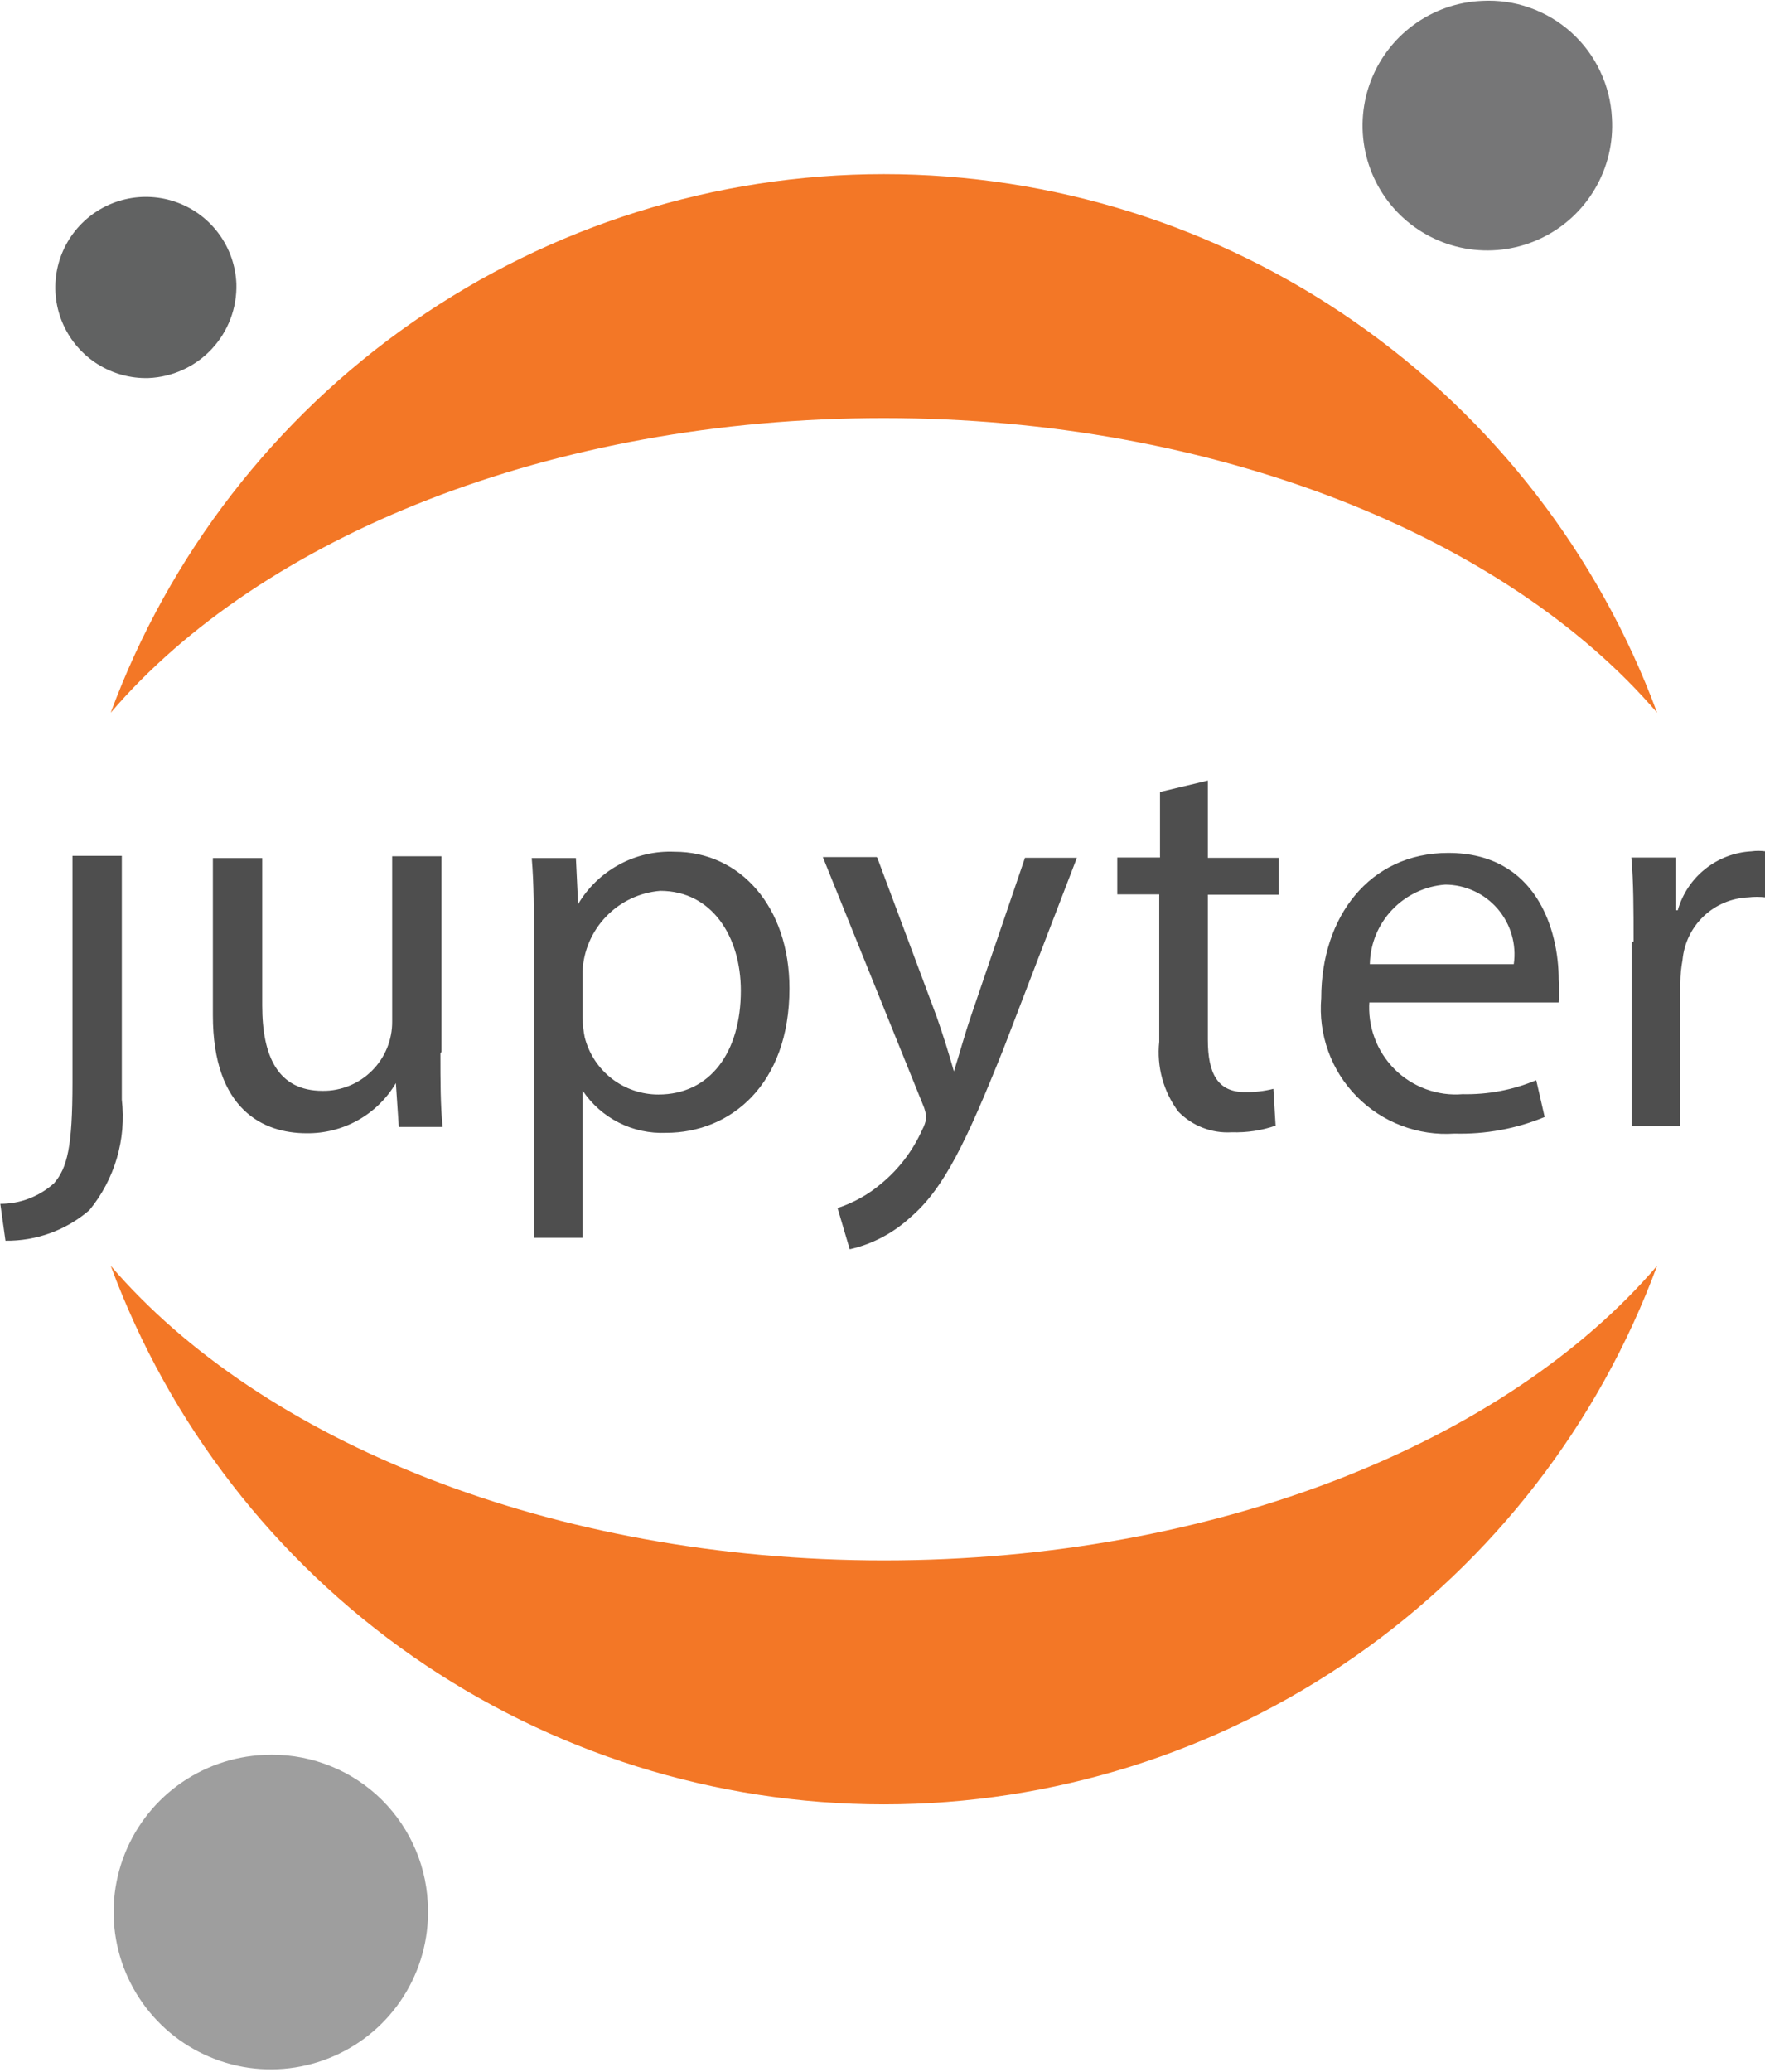
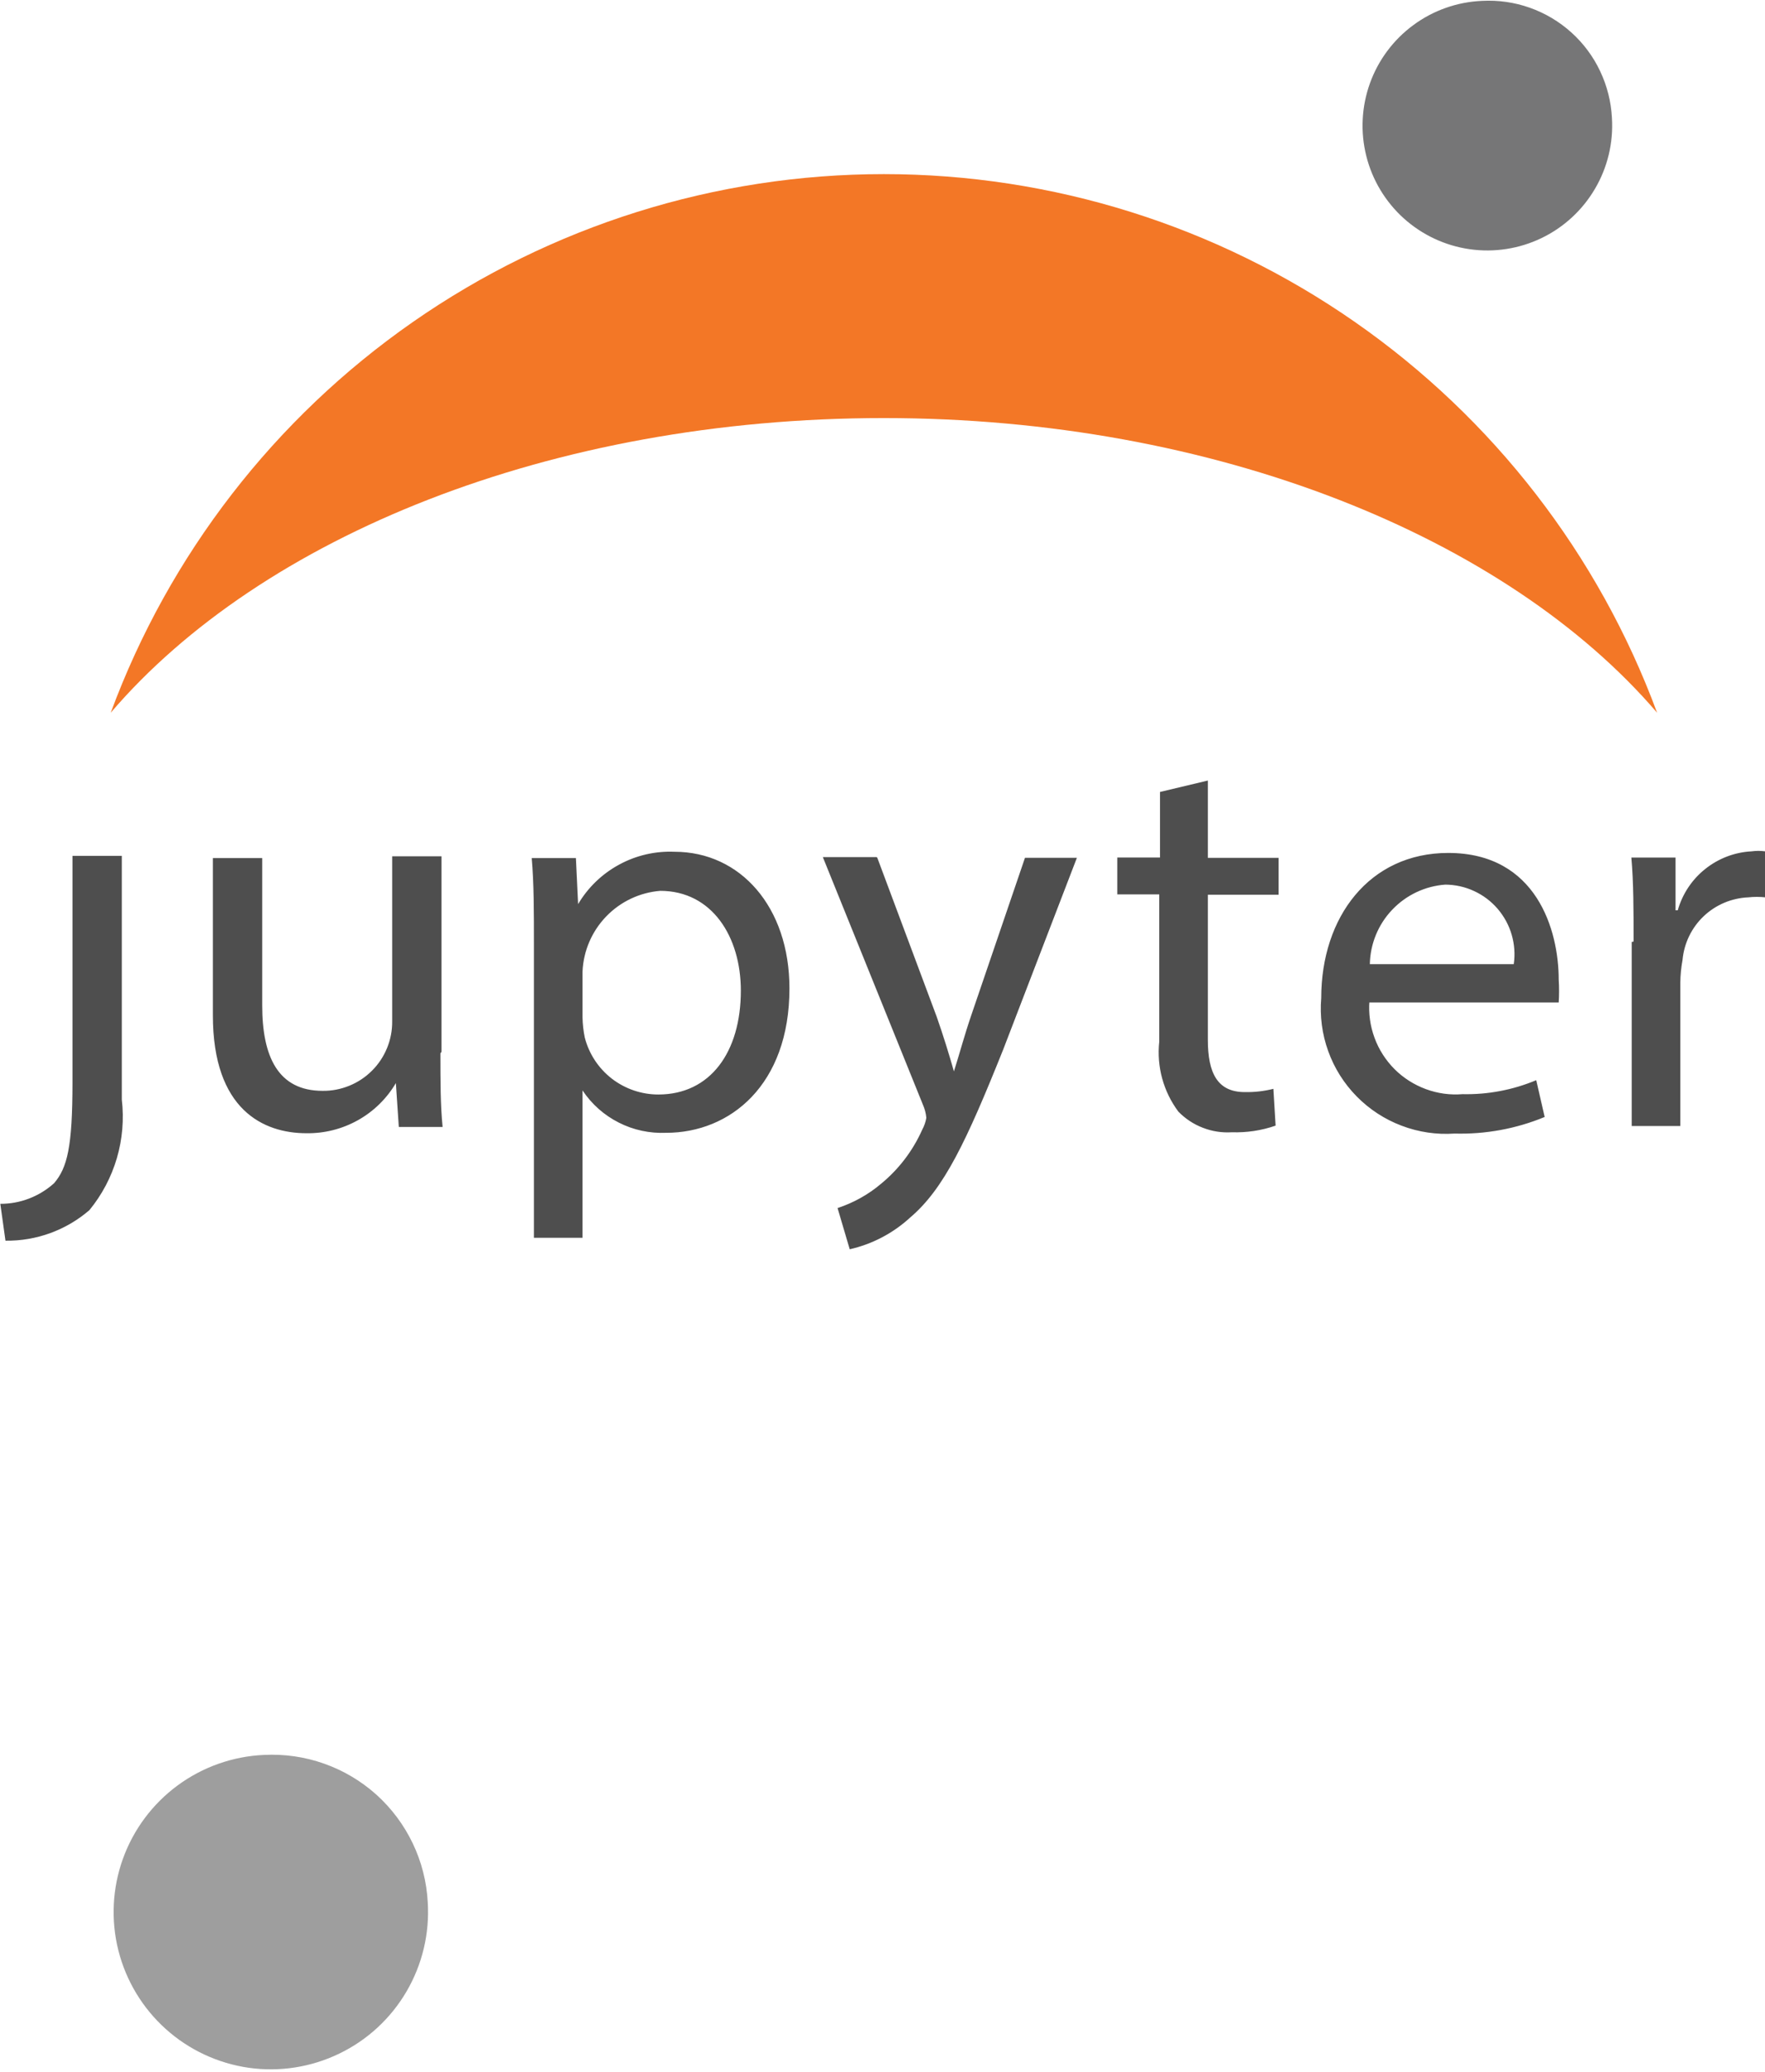
<svg xmlns="http://www.w3.org/2000/svg" height="299.6" preserveAspectRatio="xMidYMid" version="1.1" viewBox="0.1 -0.1 255.3 299.6" width="255.3" zoomAndPan="magnify">
  <g>
    <path d="m10.584 156.41v-0.21-32.54h7.136v35.25c0.332 2.84 0.088 5.72-0.718 8.47-0.805 2.74-2.155 5.3-3.968 7.51-3.372 2.91-7.691 4.48-12.143 4.42l-0.745-5.33c2.871 0.01 5.641-1.06 7.775-2.98 1.917-2.24 2.663-5.27 2.663-14.59zm53.22-4.2c0 3.99 0 7.56 0.319 10.65h-6.337l-0.426-6.34c-1.326 2.25-3.221 4.1-5.494 5.37s-4.843 1.92-7.447 1.88c-6.178 0-13.527-3.36-13.527-17.05v-22.74h7.136v21.31c0 7.4 2.29 12.35 8.734 12.35 1.326 0.02 2.641-0.24 3.869-0.74 1.227-0.5 2.343-1.24 3.28-2.18 0.938-0.93 1.678-2.05 2.179-3.28 0.501-1.22 0.752-2.54 0.737-3.86v-23.86h7.136v28.28l-0.159 0.21zm13.527-15.56c0-4.95 0-9-0.32-12.67h6.391l0.319 6.66c1.424-2.41 3.474-4.38 5.931-5.71 2.457-1.34 5.23-1.98 8.022-1.86 9.476 0 16.616 7.94 16.616 19.76 0 13.95-8.57 20.88-17.841 20.88-2.371 0.1-4.73-0.4-6.848-1.48-2.118-1.07-3.923-2.67-5.241-4.65v21.31h-7.029v-42.08-0.16zm7.029 10.39c0.02 0.96 0.127 1.93 0.32 2.87 0.604 2.37 1.98 4.46 3.909 5.96 1.929 1.49 4.301 2.3 6.742 2.3 7.509 0 11.929-6.13 11.929-15.02 0-7.77-4.15-14.43-11.663-14.43-2.971 0.24-5.752 1.56-7.821 3.71-2.068 2.15-3.283 4.97-3.416 7.95v6.66zm42.64-23.1l8.58 22.96c0.9 2.55 1.86 5.64 2.5 7.93 0.75-2.34 1.55-5.32 2.5-8.09l7.78-22.8h7.51l-10.65 27.7c-5.33 13.31-8.58 20.18-13.48 24.33-2.46 2.26-5.47 3.84-8.73 4.58l-1.76-5.96c2.28-0.75 4.4-1.92 6.23-3.46 2.6-2.12 4.66-4.82 6.02-7.88 0.29-0.53 0.49-1.11 0.59-1.71-0.06-0.64-0.22-1.27-0.48-1.86l-14.49-35.84h7.78l0.1 0.1zm47.81-11.17v11.18h10.23v5.33h-10.23v20.98c0 4.8 1.39 7.56 5.33 7.56 1.4 0.03 2.8-0.13 4.15-0.47l0.32 5.32c-2.03 0.71-4.18 1.03-6.33 0.96-1.43 0.09-2.86-0.13-4.19-0.65-1.34-0.51-2.54-1.31-3.54-2.33-2.17-2.9-3.16-6.52-2.77-10.12v-21.3h-6.07v-5.33h6.18v-9.48l6.92-1.65zm23.37 31.88c-0.14 1.8 0.11 3.62 0.74 5.32 0.62 1.7 1.61 3.24 2.89 4.53 1.28 1.28 2.83 2.26 4.53 2.89s3.51 0.88 5.32 0.73c3.65 0.08 7.28-0.61 10.65-2.02l1.22 5.32c-4.13 1.71-8.57 2.52-13.04 2.4-2.61 0.18-5.22-0.21-7.66-1.14-2.44-0.92-4.66-2.37-6.49-4.23s-3.24-4.09-4.12-6.55c-0.89-2.46-1.23-5.08-1.01-7.68 0-11.71 6.97-20.98 18.37-20.98 12.78 0 15.98 11.18 15.98 18.32 0.07 1.1 0.07 2.2 0 3.3h-27.54l0.16-0.21zm20.88-5.33c0.21-1.42 0.1-2.87-0.3-4.25-0.4-1.39-1.1-2.66-2.03-3.75-0.94-1.09-2.1-1.97-3.41-2.57-1.31-0.61-2.73-0.92-4.16-0.93-2.93 0.21-5.67 1.51-7.69 3.64-2.02 2.12-3.17 4.93-3.23 7.86h20.82zm17.33-3.27c0-4.58 0-8.52-0.32-12.14h6.39v7.62h0.32c0.67-2.35 2.05-4.44 3.96-5.96 1.91-1.53 4.25-2.43 6.69-2.56 0.67-0.09 1.35-0.09 2.02 0v6.65c-0.81-0.09-1.64-0.09-2.45 0-2.42 0.1-4.72 1.07-6.47 2.73-1.76 1.67-2.84 3.92-3.06 6.33-0.2 1.09-0.31 2.19-0.32 3.3v20.71h-7.03v-26.62l0.27-0.06z" fill="#4E4E4E" />
    <path d="m233.26 16.962c0.22 3.578-0.63 7.14-2.45 10.232-1.81 3.092-4.5 5.575-7.73 7.132-3.23 1.556-6.85 2.117-10.4 1.61-3.55-0.508-6.86-2.06-9.53-4.459-2.66-2.399-4.55-5.537-5.42-9.013s-0.69-7.134 0.52-10.507 3.4-6.309 6.29-8.434c2.88-2.125 6.34-3.342 9.92-3.497 2.35-0.129 4.7 0.207 6.91 0.989 2.22 0.782 4.26 1.995 6.01 3.569 1.75 1.574 3.17 3.478 4.17 5.602 1.01 2.124 1.59 4.427 1.71 6.775z" fill="#767677" />
-     <path d="m127.95 225.54c-47.926 0-90.052-17.2-111.83-42.6 8.448 22.85 23.698 42.56 43.692 56.49 19.995 13.92 43.778 21.39 68.138 21.39 24.37 0 48.15-7.47 68.14-21.39 20-13.93 35.25-33.64 43.7-56.49-21.73 25.4-63.69 42.6-111.84 42.6z" fill="#F37726" />
-     <path d="m127.95 60.354c47.93 0 90.06 17.202 111.84 42.606-8.45-22.854-23.7-42.569-43.7-56.493-19.99-13.924-43.77-21.389-68.14-21.389-24.36 0-48.143 7.465-68.138 21.389-19.994 13.924-35.244 33.639-43.695 56.493 21.781-25.457 63.694-42.606 111.83-42.606z" fill="#F37726" />
+     <path d="m127.95 60.354c47.93 0 90.06 17.202 111.84 42.606-8.45-22.854-23.7-42.569-43.7-56.493-19.99-13.924-43.77-21.389-68.14-21.389-24.36 0-48.143 7.465-68.138 21.389-19.994 13.924-35.244 33.639-43.695 56.493 21.781-25.457 63.694-42.606 111.83-42.606" fill="#F37726" />
    <path d="m61.972 274.98c0.281 4.5-0.786 8.99-3.065 12.89s-5.666 7.03-9.731 8.99c-4.065 1.97-8.623 2.68-13.093 2.05-4.47-0.64-8.651-2.59-12.009-5.61s-5.741-6.97-6.847-11.34c-1.105-4.38-0.882-8.99 0.641-13.24s4.277-7.95 7.911-10.63 7.983-4.22 12.494-4.42c2.955-0.15 5.912 0.27 8.703 1.26 2.79 0.98 5.359 2.51 7.56 4.48 2.2 1.98 3.99 4.38 5.266 7.05 1.276 2.66 2.013 5.56 2.17 8.52z" fill="#9E9E9E" />
-     <path d="m21.564 54.565c-2.583 0.071-5.129-0.623-7.318-1.994-2.189-1.372-3.924-3.361-4.986-5.716-1.062-2.355-1.404-4.972-0.983-7.521 0.421-2.549 1.586-4.917 3.349-6.805 1.763-1.889 4.045-3.214 6.56-3.809 2.514-0.594 5.148-0.433 7.57 0.465 2.423 0.898 4.526 2.493 6.044 4.583 1.519 2.09 2.386 4.582 2.492 7.164 0.101 3.49-1.179 6.88-3.562 9.432-2.383 2.553-5.677 4.062-9.166 4.201z" fill="#616262" />
  </g>
</svg>